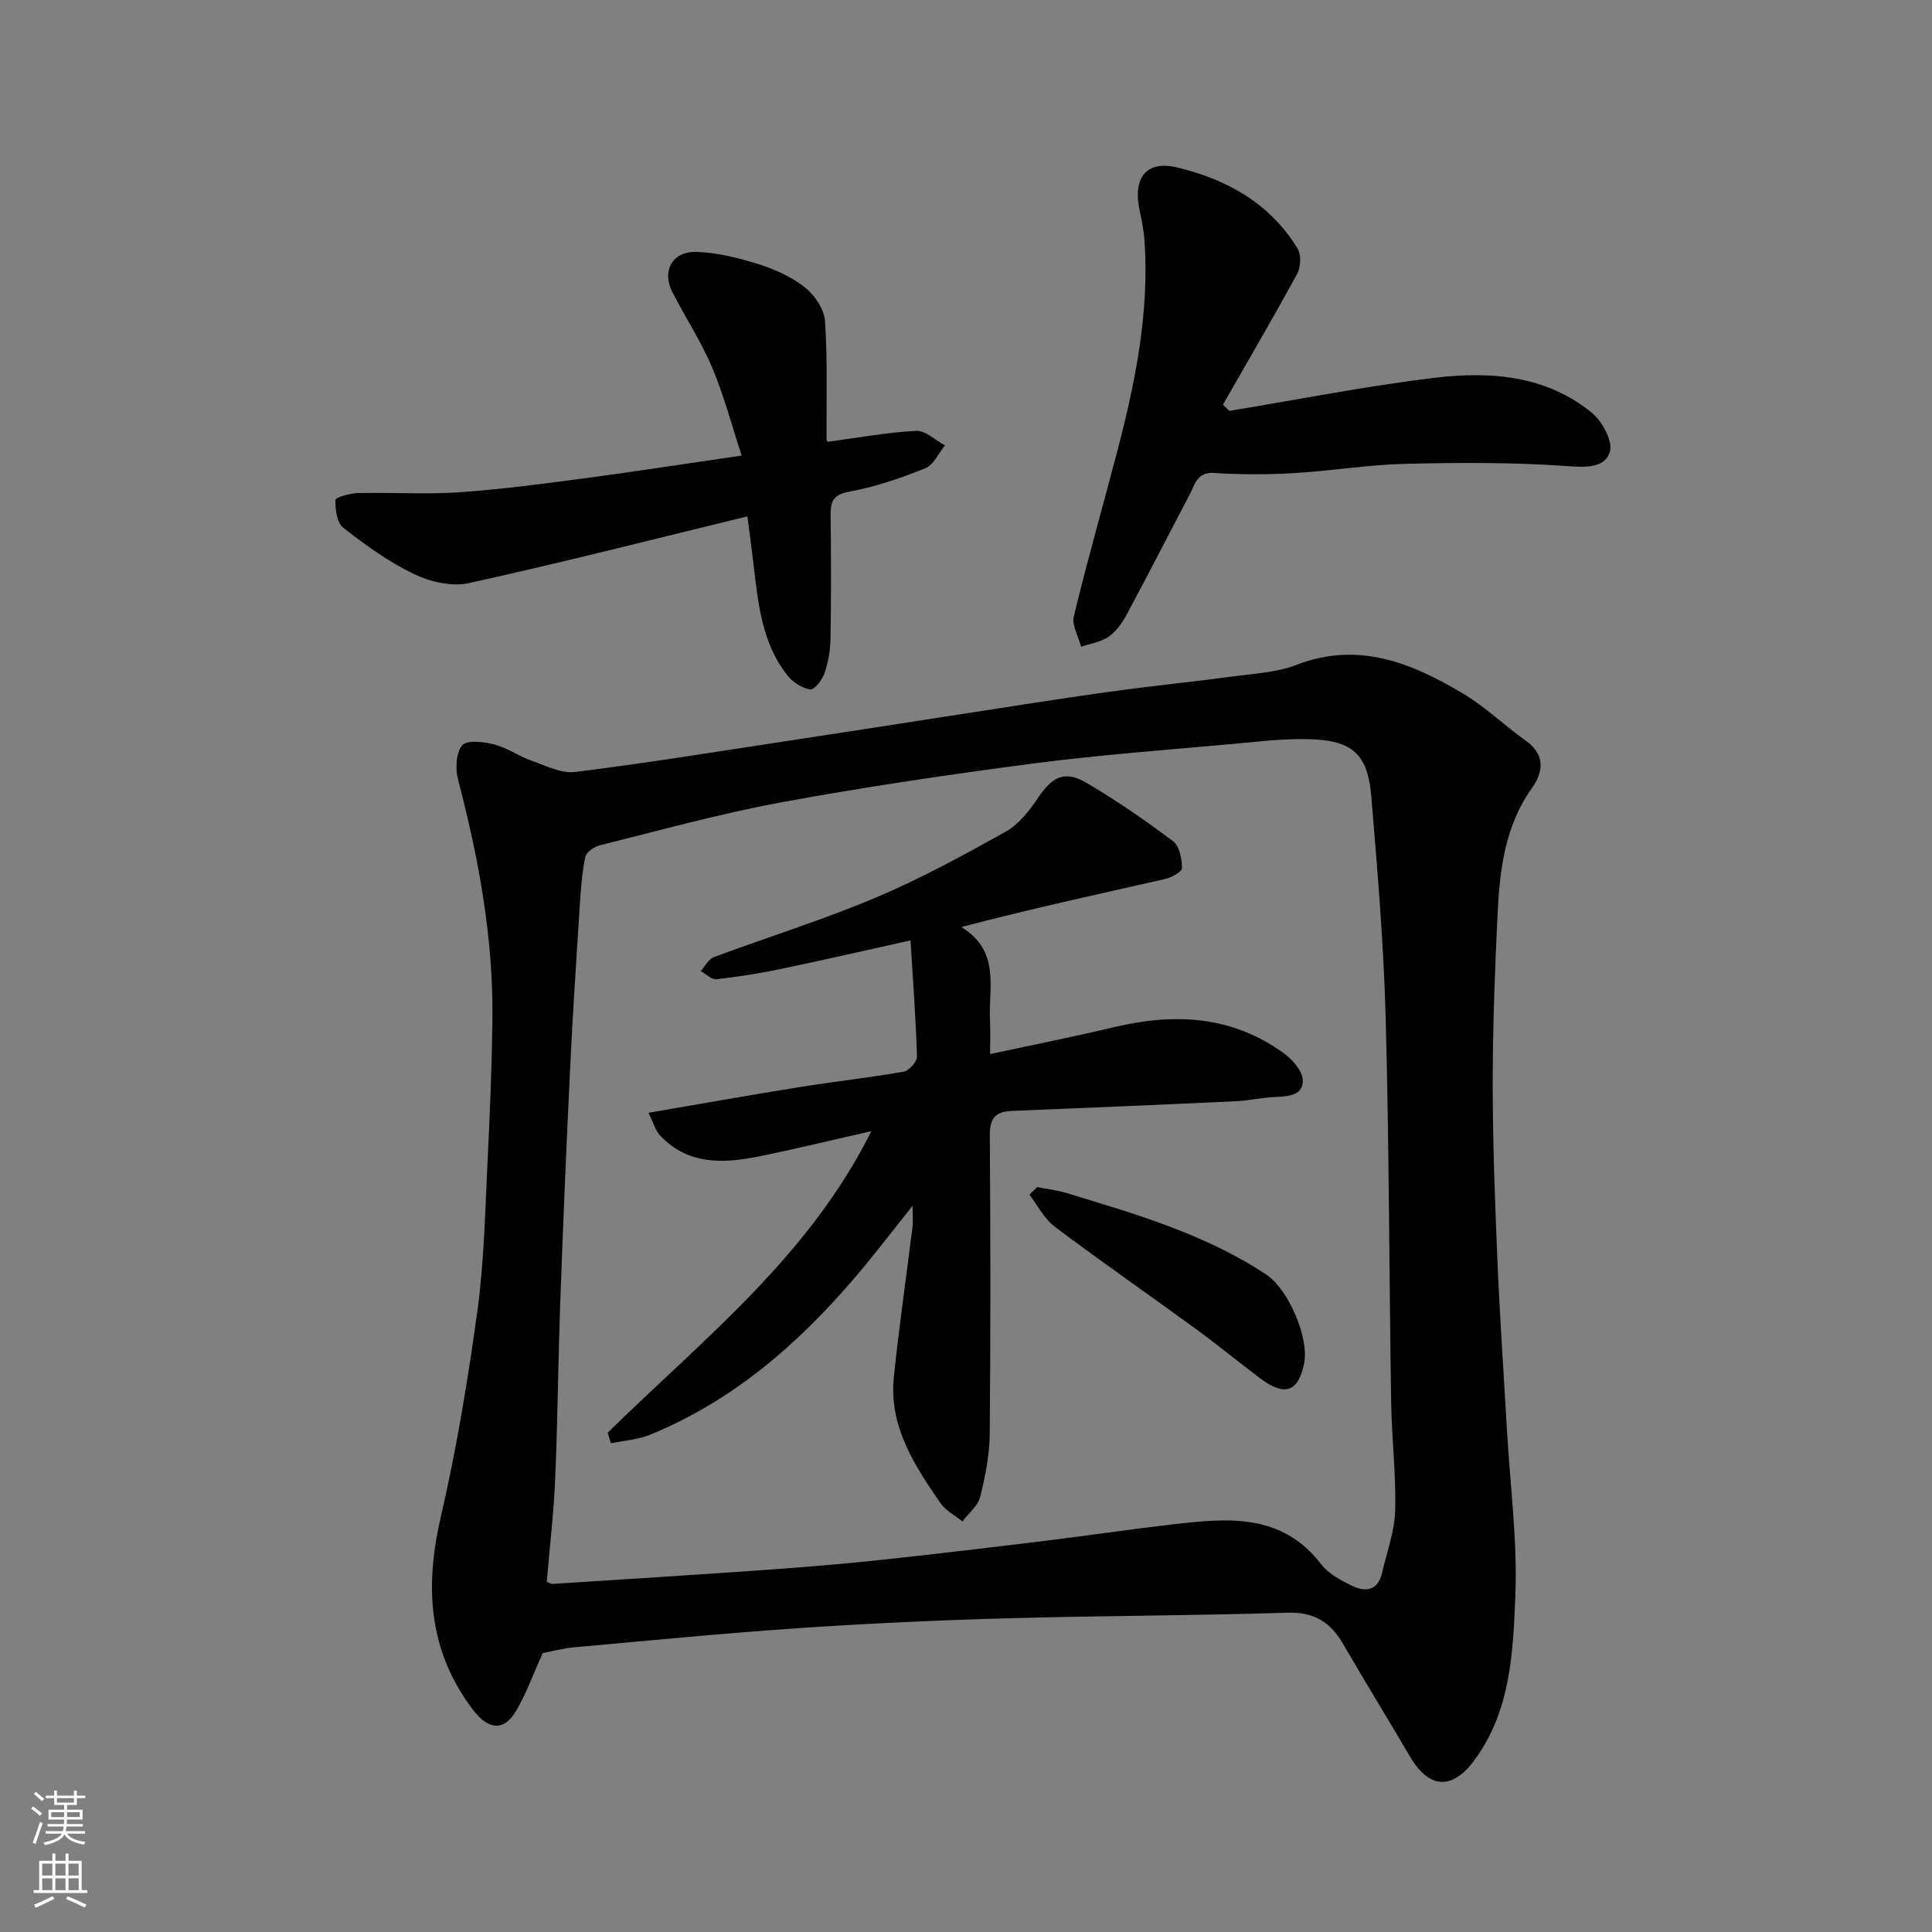
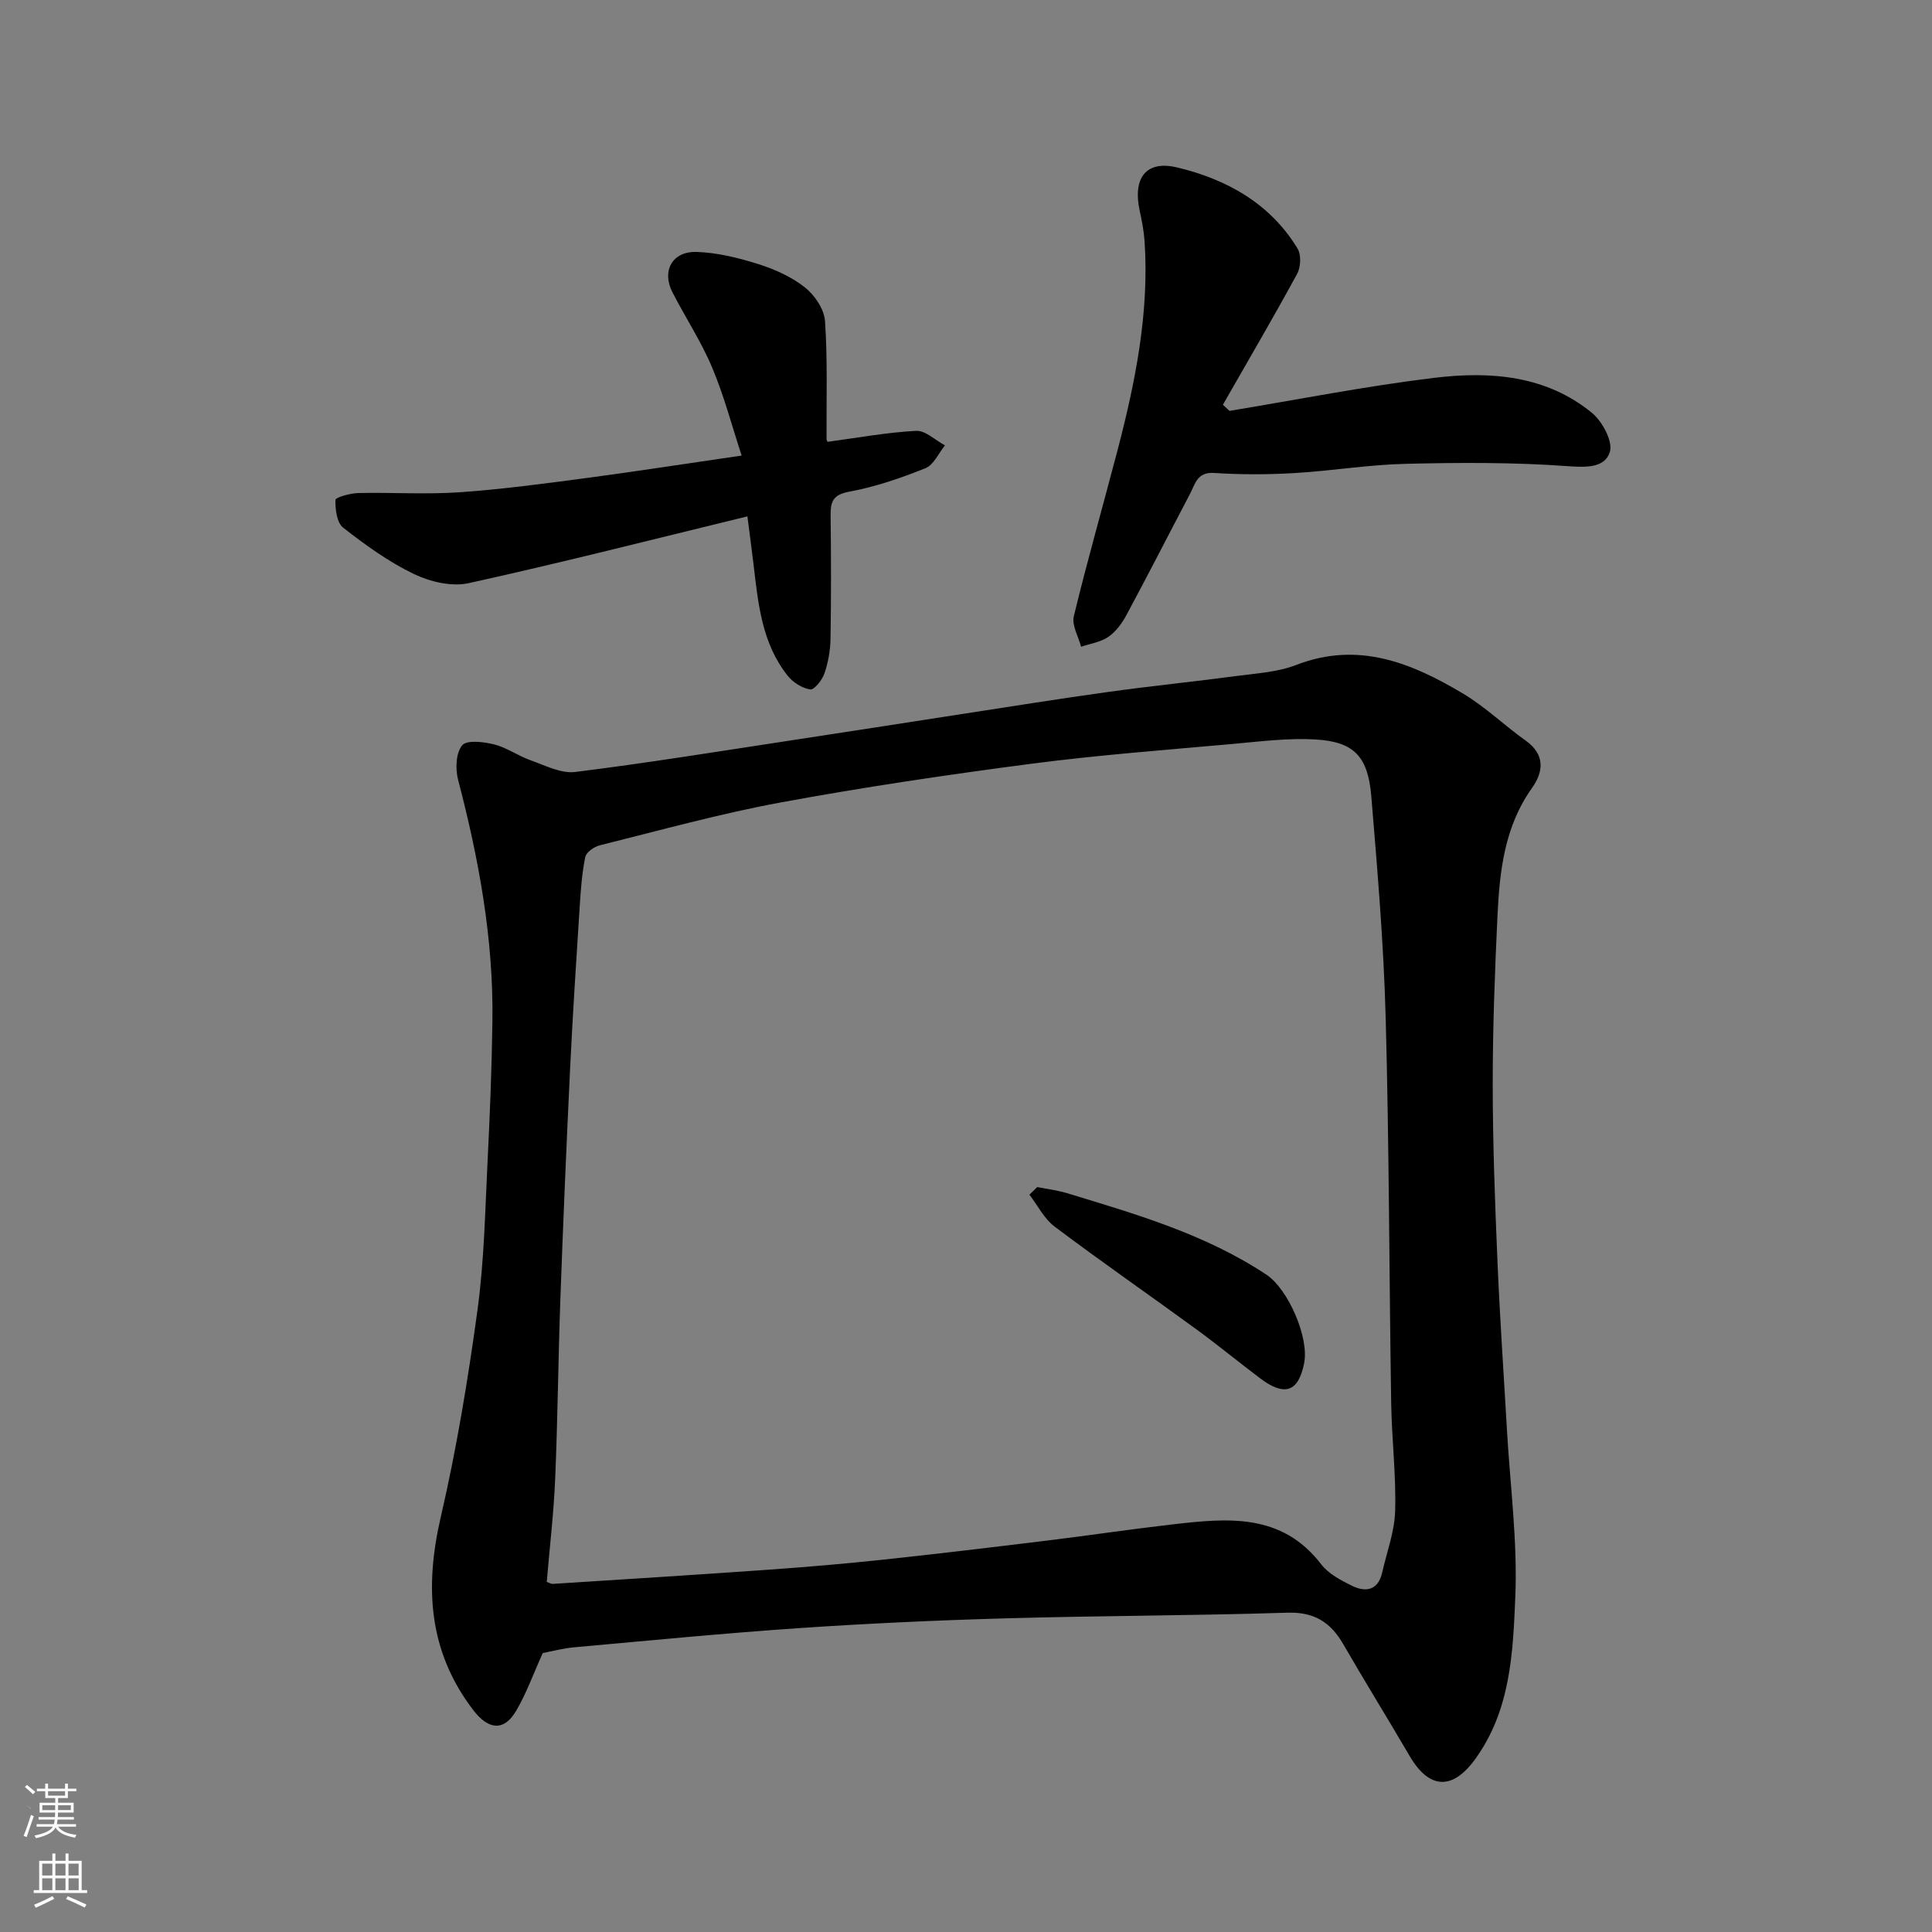
<svg xmlns="http://www.w3.org/2000/svg" enable-background="new 0 0 400 400" viewBox="0 0 400 400">
  <rect x="0" y="0" width="400" height="400" fill="#808080" stroke="none" />
  <g fill="#010000">
    <path d="m112.37 342.25c-2 4.43-3.41 8.4-5.51 11.96-2.54 4.32-5.77 3.93-8.91-.19-9.28-12.19-10.05-25.45-6.69-39.95 3.27-14.11 5.64-28.48 7.6-42.84 1.4-10.27 1.58-20.71 2.1-31.08.48-9.59.86-19.2.99-28.8.23-17.01-2.83-33.57-7.12-49.96-.58-2.23-.44-5.52.86-7.08.96-1.15 4.46-.73 6.62-.19 2.64.67 4.99 2.39 7.6 3.31 2.99 1.06 6.25 2.76 9.16 2.4 14.75-1.83 29.42-4.22 44.12-6.45 11.63-1.76 23.25-3.59 34.88-5.38 10.5-1.61 20.98-3.3 31.5-4.76 8.76-1.22 17.57-2.1 26.34-3.27 4.2-.56 8.61-.8 12.49-2.31 12.84-4.96 23.89-.4 34.54 5.96 4.6 2.75 8.54 6.59 12.93 9.71 4.08 2.91 3.7 6.46 1.31 9.82-5.72 8.03-6.71 17.26-7.15 26.59-.55 11.59-.98 23.2-.98 34.8.01 12.1.46 24.2.97 36.3.49 11.71 1.3 23.4 1.97 35.11.66 11.53 2.21 23.11 1.74 34.59-.48 11.61-.96 23.6-8.37 33.75-4.64 6.36-9.45 6.21-13.51-.73-4.53-7.75-9.26-15.39-13.75-23.16-2.62-4.54-6.01-6.69-11.57-6.51-19.42.62-38.86.62-58.29 1.17-14.21.4-28.42 1.05-42.6 2.01-15.59 1.06-31.14 2.58-46.7 3.98-2.4.21-4.79.86-6.57 1.2zm.83-14.74c.6.22.9.43 1.19.42 14.96-.96 29.92-1.89 44.87-2.95 7.87-.56 15.74-1.23 23.59-2.07 11.24-1.2 22.47-2.55 33.69-3.92 8.77-1.07 17.52-2.38 26.3-3.39 11.27-1.29 22.49-2.42 30.69 8.26 1.51 1.97 4.05 3.31 6.36 4.45 2.88 1.41 5.44.98 6.28-2.75.96-4.25 2.57-8.49 2.68-12.77.21-7.42-.7-14.86-.82-22.29-.42-26.59-.42-53.19-1.14-79.78-.41-15.31-1.71-30.6-2.98-45.88-.68-8.2-3.57-11.24-11.39-11.73-5.74-.36-11.58.4-17.35.92-13.9 1.25-27.84 2.29-41.67 4.1-17.33 2.27-34.64 4.83-51.82 8-12.62 2.33-25.03 5.78-37.49 8.88-1.18.29-2.82 1.44-3.02 2.44-.69 3.36-.93 6.83-1.15 10.27-.72 11.2-1.45 22.39-1.99 33.6-.76 15.86-1.44 31.73-2.01 47.6-.45 12.43-.55 24.87-1.08 37.29-.29 7.01-1.13 14.03-1.74 21.3z" />
    <path d="m254.54 85.07c14.12-2.33 28.19-5.12 42.39-6.84 11.54-1.4 23.14-.56 32.68 7.26 2.15 1.76 4.37 5.94 3.69 8.09-1.05 3.31-4.86 3.21-8.77 2.93-11.13-.81-22.36-.75-33.53-.48-7.71.18-15.38 1.47-23.09 1.92-5.51.32-11.06.33-16.56-.03-3.51-.23-3.9 2.29-4.97 4.33-4.4 8.36-8.69 16.78-13.17 25.1-.91 1.7-2.18 3.43-3.73 4.5-1.6 1.1-3.74 1.4-5.65 2.05-.55-2.11-1.96-4.43-1.51-6.3 2.79-11.52 6.06-22.93 9.06-34.4 3.7-14.18 6.58-28.48 5.59-43.26-.14-2.1-.55-4.2-1-6.27-1.47-6.7 1.19-10.55 7.7-9.01 10.2 2.41 19.29 7.42 24.98 16.81.78 1.29.67 3.83-.09 5.22-4.96 9.12-10.21 18.08-15.37 27.1.45.42.9.85 1.35 1.28z" />
    <path d="m153.55 94.32c-2.01-6.11-3.63-12.35-6.11-18.23-2.27-5.4-5.55-10.37-8.23-15.6-2.25-4.39-.02-8.5 5.01-8.33 4.32.14 8.7 1.23 12.85 2.54 3.39 1.07 6.84 2.63 9.6 4.82 2.01 1.6 3.97 4.5 4.14 6.94.55 8.13.27 16.31.32 24.47 0 .16.11.31.2.55 6.1-.82 12.2-1.95 18.34-2.28 1.93-.1 3.98 1.95 5.98 3.01-1.33 1.62-2.34 4.04-4.05 4.73-5.1 2.04-10.38 3.87-15.76 4.85-3.44.63-3.9 2.12-3.87 4.96.1 8.5.12 17-.02 25.49-.04 2.41-.48 4.91-1.26 7.19-.47 1.36-2.11 3.44-2.94 3.31-1.69-.25-3.59-1.47-4.68-2.85-5.34-6.71-6.1-14.92-7.06-23.03-.38-3.23-.82-6.46-1.27-9.95-19.44 4.73-38.51 9.6-57.72 13.83-3.52.77-7.99-.29-11.35-1.91-5.22-2.51-10.03-6-14.62-9.58-1.31-1.02-1.65-3.8-1.6-5.74.02-.54 3.03-1.39 4.69-1.43 6.99-.16 14.02.32 20.99-.16 8.82-.61 17.61-1.81 26.38-2.96 10.35-1.39 20.69-2.99 32.04-4.64z" />
-     <path d="m125.82 296.62c19.56-19.22 41.58-36.32 54.58-62.42-8.25 1.86-15.77 3.71-23.35 5.24-7.34 1.48-14.61 1.76-20.36-4.32-1.01-1.07-1.42-2.7-2.43-4.73 11.02-1.88 21.25-3.71 31.5-5.35 7.1-1.14 14.26-1.92 21.34-3.16 1.11-.2 2.78-2.06 2.75-3.11-.23-7.83-.82-15.65-1.34-24.07-9.63 2.13-18.14 4.1-26.68 5.88-4.46.93-8.97 1.66-13.49 2.16-1.01.11-2.16-1.08-3.25-1.68.88-.99 1.57-2.47 2.67-2.88 11.12-4.15 22.5-7.68 33.42-12.28 9.28-3.91 18.18-8.77 26.99-13.68 2.69-1.5 4.9-4.29 6.67-6.93 3.04-4.54 5.6-5.88 10.2-3.16 6.17 3.64 12.11 7.73 17.83 12.04 1.33 1 1.83 3.66 1.86 5.56.01.76-2.21 1.96-3.57 2.27-13.93 3.16-27.89 6.19-42.13 9.94 8.19 5 5.59 12.6 5.94 19.34.11 2.13.02 4.28.02 6.96 8.91-1.93 17.33-3.59 25.68-5.58 12.49-2.97 24.41-2.4 35.13 5.41 1.78 1.3 3.83 3.6 3.93 5.54.15 3.02-2.78 3.42-5.48 3.5-2.76.08-5.51.75-8.27.88-15.53.73-31.06 1.38-46.58 2.02-3.24.13-4.49 1.5-4.47 4.92.14 20.66.18 41.32-.02 61.97-.04 4.35-.91 8.77-1.98 13.01-.48 1.88-2.4 3.4-3.66 5.09-1.54-1.25-3.48-2.23-4.56-3.8-5.42-7.86-10.7-15.92-9.65-26.09 1.07-10.4 2.58-20.75 3.87-31.12.13-1.09.02-2.22.02-4.35-4.35 5.43-7.97 10.19-11.85 14.74-11.84 13.89-25.38 25.65-42.5 32.66-2.53 1.03-5.41 1.21-8.12 1.78-.23-.76-.44-1.48-.66-2.2z" />
    <path d="m214.75 245.77c2.04.41 4.14.65 6.12 1.25 14.3 4.35 28.66 8.48 41.36 16.91 4.42 2.94 8.84 12.92 7.78 18.29-1.19 5.99-4.03 6.96-9.08 3.17-4.44-3.34-8.73-6.88-13.22-10.16-9.76-7.12-19.69-14-29.34-21.26-2.18-1.64-3.52-4.38-5.24-6.62.54-.52 1.08-1.05 1.62-1.58z" />
  </g>
-   <path d="m6.44 374.46.42-.45c.65.47 1.27.95 1.85 1.44l-.45.49c-.65-.56-1.25-1.06-1.82-1.48m.93 7.33-.63-.26c.55-1.36 1.05-2.8 1.52-4.33.19.1.38.19.59.27-.46 1.29-.95 2.73-1.48 4.32m-.38-10.38.44-.42c.43.34 1.01.82 1.74 1.44l-.49.49c-.53-.51-1.09-1.01-1.69-1.51m2.5.35h1.72v-1.04h.59v1.04h3.52v-1.04h.59v1.04h1.75v.53h-1.75v1.42h-2.03v.97h3.22v2.03h-3.24c0 .35-.01.66-.03.93h3.32v.53h-3.37c-.03.27-.08.58-.15.94h3.96v.53h-3.71c.67.92 1.93 1.48 3.79 1.68-.13.24-.23.44-.29.59-2.13-.38-3.48-1.08-4.04-2.12-.43.97-1.77 1.72-4.03 2.23-.09-.19-.2-.37-.33-.55 2.1-.42 3.37-1.03 3.81-1.83h-3.36v-.53h3.58c.08-.29.13-.61.16-.94h-3.33v-.53h3.39c.02-.27.04-.58.04-.93h-3.23v-2.03h3.25v-.97h-2.07v-1.42h-1.73zm1.12 3.44v1h2.65c.01-.3.02-.44.01-.4v-.25-.35zm1.19-2h3.52v-.91h-3.52zm4.71 2h-2.63v.59c0 .15-.01.28-.01.4h2.64z" fill="#fafbfa" />
+   <path d="m6.44 374.46.42-.45l-.45.49c-.65-.56-1.25-1.06-1.82-1.48m.93 7.33-.63-.26c.55-1.36 1.05-2.8 1.52-4.33.19.1.38.19.59.27-.46 1.29-.95 2.73-1.48 4.32m-.38-10.38.44-.42c.43.34 1.01.82 1.74 1.44l-.49.49c-.53-.51-1.09-1.01-1.69-1.51m2.5.35h1.72v-1.04h.59v1.04h3.52v-1.04h.59v1.04h1.75v.53h-1.75v1.42h-2.03v.97h3.22v2.03h-3.24c0 .35-.01.66-.03.93h3.32v.53h-3.37c-.03.27-.08.58-.15.94h3.96v.53h-3.71c.67.92 1.93 1.48 3.79 1.68-.13.24-.23.44-.29.59-2.13-.38-3.48-1.08-4.04-2.12-.43.97-1.77 1.72-4.03 2.23-.09-.19-.2-.37-.33-.55 2.1-.42 3.37-1.03 3.81-1.83h-3.36v-.53h3.58c.08-.29.13-.61.16-.94h-3.33v-.53h3.39c.02-.27.04-.58.04-.93h-3.23v-2.03h3.25v-.97h-2.07v-1.42h-1.73zm1.12 3.44v1h2.65c.01-.3.02-.44.01-.4v-.25-.35zm1.19-2h3.52v-.91h-3.52zm4.71 2h-2.63v.59c0 .15-.01.28-.01.4h2.64z" fill="#fafbfa" />
  <path d="m13.56 383.74h.63v1.52h2.72v6.07h1.13v.6h-11.06v-.6h1.13v-6.07h2.73v-1.52h.63v1.52h2.1v-1.52zm-2.69 8.83.38.56c-1.24.63-2.53 1.25-3.85 1.85-.1-.21-.21-.42-.34-.63 1.36-.55 2.63-1.15 3.81-1.78m-2.13-4.27h2.1v-2.45h-2.1zm0 3.04h2.1v-2.46h-2.1zm2.72-3.04h2.1v-2.45h-2.1zm0 3.04h2.1v-2.46h-2.1zm6.07 3.6c-1.41-.71-2.7-1.3-3.86-1.78l.35-.56c1.45.62 2.75 1.19 3.88 1.72zm-1.25-9.09h-2.1v2.45h2.1zm-2.09 5.49h2.1v-2.46h-2.1z" fill="#fafbfa" />
</svg>